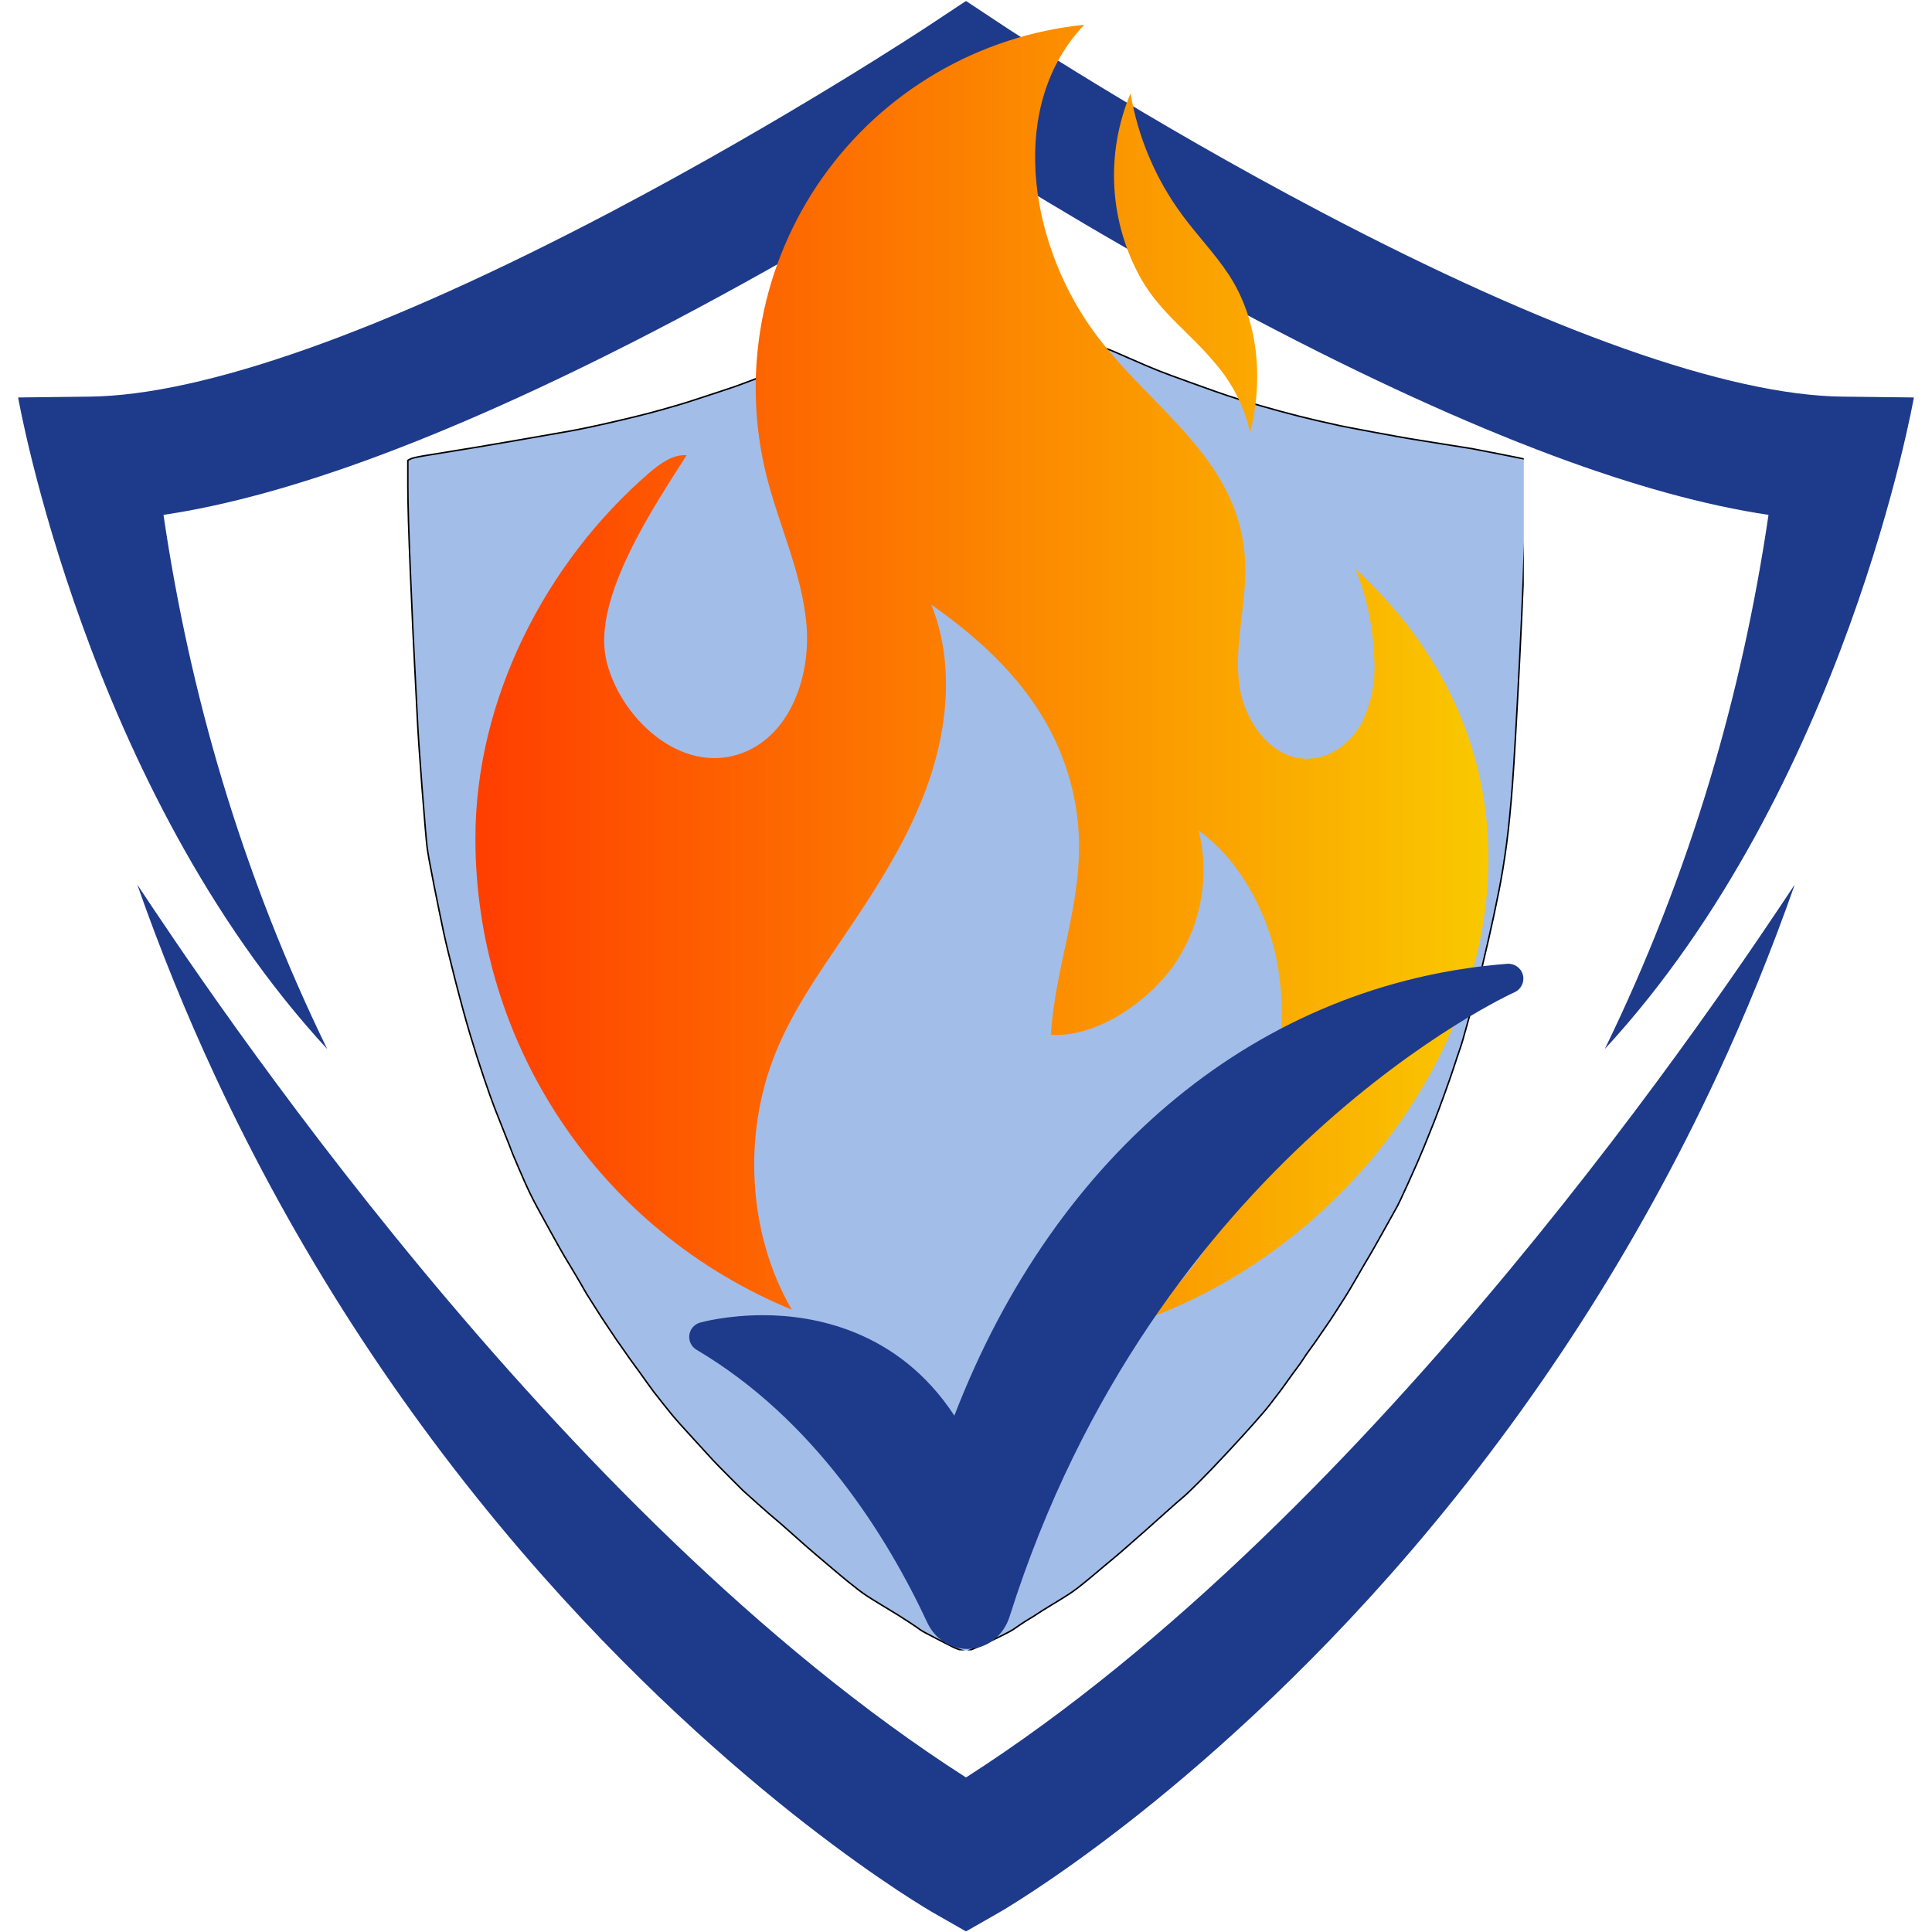
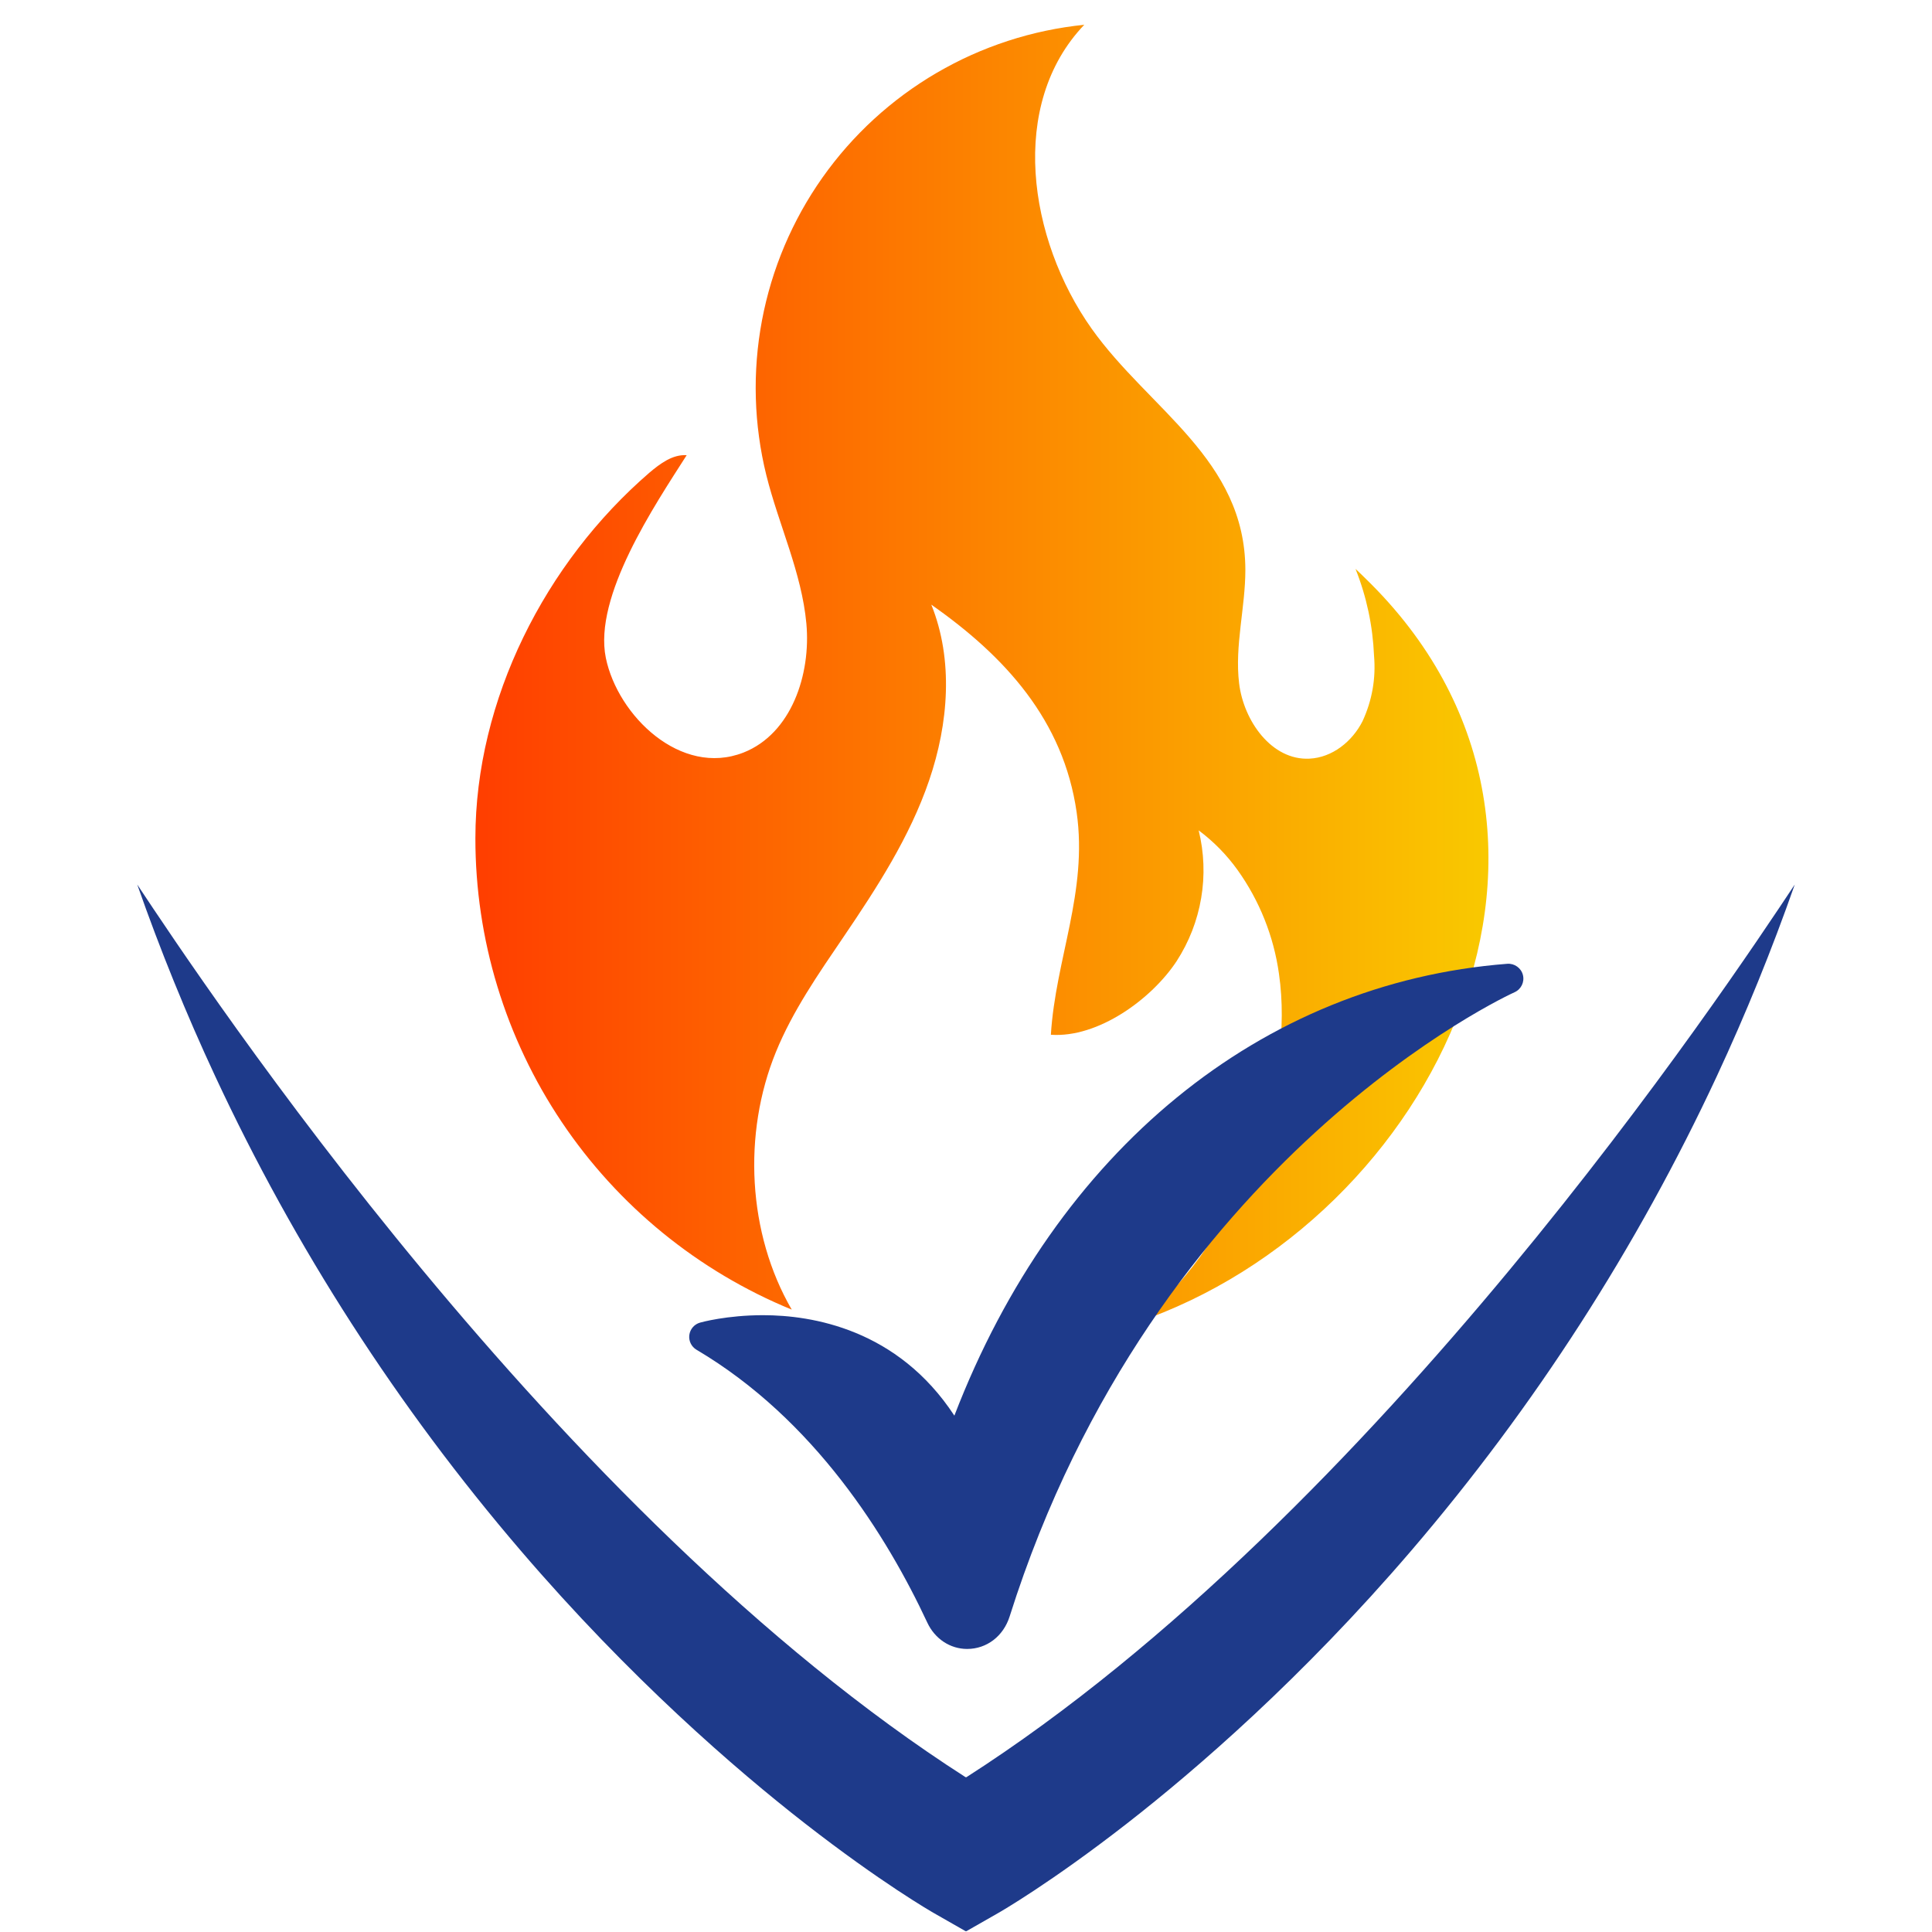
<svg xmlns="http://www.w3.org/2000/svg" width="500" zoomAndPan="magnify" viewBox="0 0 375 375" height="500" preserveAspectRatio="xMidYMid meet" version="1.0">
  <defs>
    <clipPath id="80928fb004">
-       <path d="M 79.016 54.828 L 295.766 54.828 L 295.766 320.328 L 79.016 320.328 Z M 79.016 54.828 " clip-rule="nonzero" />
-     </clipPath>
+       </clipPath>
    <clipPath id="ad6cb4d835">
      <path d="M 3.516 0 L 371.766 0 L 371.766 204 L 3.516 204 Z M 3.516 0 " clip-rule="nonzero" />
    </clipPath>
    <clipPath id="3c3fe0a261">
      <path d="M 92.262 4.809 L 289 4.809 L 289 256.809 L 92.262 256.809 Z M 92.262 4.809 " clip-rule="nonzero" />
    </clipPath>
    <clipPath id="8f4894836e">
      <path d="M 92.273 162.715 C 92.27 165.148 92.359 167.582 92.539 170.008 C 92.715 172.434 92.984 174.852 93.344 177.262 C 93.699 179.668 94.145 182.059 94.68 184.434 C 95.215 186.809 95.836 189.16 96.547 191.488 C 97.254 193.82 98.047 196.117 98.926 198.391 C 99.805 200.66 100.77 202.895 101.812 205.094 C 102.855 207.293 103.98 209.453 105.184 211.57 C 106.391 213.688 107.672 215.754 109.027 217.777 C 110.387 219.801 111.816 221.77 113.32 223.688 C 114.82 225.602 116.395 227.461 118.035 229.262 C 119.676 231.062 121.379 232.801 123.148 234.477 C 124.918 236.152 126.75 237.762 128.637 239.301 C 130.527 240.84 132.469 242.309 134.465 243.707 C 136.465 245.105 138.508 246.426 140.605 247.672 C 142.699 248.918 144.84 250.086 147.02 251.176 C 149.203 252.266 151.422 253.273 153.676 254.195 C 145.105 239.41 144.125 220.047 150.598 204.207 C 153.859 196.219 158.828 189.074 163.676 181.934 C 170.199 172.324 176.605 162.453 180.355 151.445 C 184.109 140.441 185.098 128.105 180.766 117.363 C 195.059 127.379 206.43 139.797 208.98 157.695 C 211.172 173.09 204.883 186.137 203.973 200.844 C 213.141 201.492 223.535 193.926 228.383 186.559 C 229.586 184.699 230.59 182.738 231.395 180.676 C 232.195 178.613 232.781 176.488 233.148 174.309 C 233.52 172.125 233.66 169.926 233.578 167.715 C 233.496 165.504 233.191 163.324 232.66 161.172 C 235.57 163.348 238.086 165.91 240.203 168.855 C 242.336 171.844 244.086 175.039 245.445 178.449 C 246.805 181.855 247.738 185.375 248.246 189.008 C 249.793 199.789 247.902 210.836 244.418 221.156 C 240.453 232.887 234.297 244.074 225.383 252.668 C 223.844 254.168 222.188 255.531 220.418 256.754 C 278.598 236.984 315.676 161.438 265.035 112.277 C 264.387 111.668 263.715 110.957 263.105 110.418 C 265.254 115.824 266.449 121.438 266.699 127.25 C 267.078 131.691 266.332 135.941 264.465 139.992 C 262.457 143.945 258.59 147.031 254.191 147.254 C 246.832 147.637 241.379 139.914 240.508 132.613 C 239.633 125.312 241.723 117.984 241.723 110.602 C 241.684 89.16 223.031 79.473 211.898 63.812 C 199.535 46.375 195.703 20.242 210.457 4.809 C 209.199 4.934 207.945 5.098 206.695 5.293 C 205.441 5.488 204.199 5.715 202.961 5.977 C 201.723 6.238 200.492 6.531 199.27 6.859 C 198.047 7.188 196.836 7.547 195.633 7.938 C 194.43 8.332 193.238 8.754 192.055 9.211 C 190.875 9.664 189.707 10.152 188.555 10.668 C 187.398 11.188 186.262 11.734 185.137 12.316 C 184.012 12.895 182.902 13.5 181.809 14.141 C 180.715 14.777 179.641 15.445 178.586 16.141 C 177.527 16.836 176.492 17.559 175.473 18.309 C 174.457 19.059 173.461 19.836 172.484 20.641 C 171.508 21.441 170.551 22.273 169.621 23.129 C 168.688 23.98 167.781 24.859 166.895 25.766 C 166.012 26.668 165.152 27.594 164.316 28.543 C 163.48 29.492 162.672 30.461 161.891 31.453 C 161.105 32.445 160.352 33.461 159.621 34.492 C 158.895 35.523 158.195 36.574 157.52 37.645 C 156.848 38.715 156.207 39.805 155.59 40.906 C 154.977 42.012 154.395 43.133 153.84 44.266 C 153.285 45.402 152.762 46.551 152.27 47.715 C 151.777 48.879 151.316 50.055 150.887 51.242 C 150.457 52.43 150.062 53.629 149.695 54.84 C 149.332 56.047 149 57.266 148.699 58.492 C 148.398 59.719 148.133 60.953 147.898 62.195 C 147.664 63.438 147.465 64.684 147.297 65.934 C 147.133 67.188 146.996 68.441 146.898 69.703 C 146.797 70.961 146.734 72.223 146.699 73.484 C 146.668 74.746 146.672 76.008 146.707 77.27 C 146.742 78.535 146.812 79.793 146.914 81.051 C 147.02 82.312 147.156 83.566 147.328 84.816 C 147.496 86.07 147.699 87.316 147.938 88.555 C 148.176 89.797 148.445 91.031 148.75 92.254 C 151.168 101.93 155.605 111.129 156.516 121.027 C 157.426 130.926 153.598 142.406 144.312 146.07 C 132.148 150.84 119.902 138.926 117.59 127.695 C 115.16 115.742 127.102 98.043 133.281 88.355 C 130.547 88.168 128.133 89.988 126.043 91.754 C 105.836 109.191 92.273 135.816 92.273 162.715 Z M 92.273 162.715 " clip-rule="nonzero" />
    </clipPath>
    <linearGradient x1="-421.57" gradientTransform="matrix(-1.321, 0, 0, 1.318, -241.141, 4.807)" y1="95.59" x2="-252.429" gradientUnits="userSpaceOnUse" y2="95.59" id="2f6c725679">
      <stop stop-opacity="1" stop-color="rgb(97.649%, 80.779%, 0%)" offset="0" />
      <stop stop-opacity="1" stop-color="rgb(97.649%, 80.779%, 0%)" offset="0.062" />
      <stop stop-opacity="1" stop-color="rgb(97.649%, 80.779%, 0%)" offset="0.078" />
      <stop stop-opacity="1" stop-color="rgb(97.65%, 80.746%, 0%)" offset="0.086" />
      <stop stop-opacity="1" stop-color="rgb(97.661%, 80.473%, 0%)" offset="0.09" />
      <stop stop-opacity="1" stop-color="rgb(97.672%, 80.232%, 0%)" offset="0.094" />
      <stop stop-opacity="1" stop-color="rgb(97.682%, 79.991%, 0%)" offset="0.098" />
      <stop stop-opacity="1" stop-color="rgb(97.693%, 79.75%, 0%)" offset="0.102" />
      <stop stop-opacity="1" stop-color="rgb(97.702%, 79.509%, 0%)" offset="0.105" />
      <stop stop-opacity="1" stop-color="rgb(97.713%, 79.268%, 0%)" offset="0.109" />
      <stop stop-opacity="1" stop-color="rgb(97.722%, 79.025%, 0%)" offset="0.113" />
      <stop stop-opacity="1" stop-color="rgb(97.733%, 78.784%, 0%)" offset="0.117" />
      <stop stop-opacity="1" stop-color="rgb(97.742%, 78.543%, 0%)" offset="0.121" />
      <stop stop-opacity="1" stop-color="rgb(97.752%, 78.302%, 0%)" offset="0.125" />
      <stop stop-opacity="1" stop-color="rgb(97.763%, 78.061%, 0%)" offset="0.129" />
      <stop stop-opacity="1" stop-color="rgb(97.774%, 77.82%, 0%)" offset="0.133" />
      <stop stop-opacity="1" stop-color="rgb(97.783%, 77.579%, 0%)" offset="0.137" />
      <stop stop-opacity="1" stop-color="rgb(97.794%, 77.338%, 0%)" offset="0.141" />
      <stop stop-opacity="1" stop-color="rgb(97.803%, 77.095%, 0%)" offset="0.145" />
      <stop stop-opacity="1" stop-color="rgb(97.813%, 76.854%, 0%)" offset="0.148" />
      <stop stop-opacity="1" stop-color="rgb(97.823%, 76.613%, 0%)" offset="0.152" />
      <stop stop-opacity="1" stop-color="rgb(97.833%, 76.372%, 0%)" offset="0.156" />
      <stop stop-opacity="1" stop-color="rgb(97.844%, 76.131%, 0%)" offset="0.16" />
      <stop stop-opacity="1" stop-color="rgb(97.855%, 75.89%, 0%)" offset="0.164" />
      <stop stop-opacity="1" stop-color="rgb(97.864%, 75.648%, 0%)" offset="0.168" />
      <stop stop-opacity="1" stop-color="rgb(97.874%, 75.407%, 0%)" offset="0.172" />
      <stop stop-opacity="1" stop-color="rgb(97.884%, 75.165%, 0%)" offset="0.176" />
      <stop stop-opacity="1" stop-color="rgb(97.894%, 74.924%, 0%)" offset="0.18" />
      <stop stop-opacity="1" stop-color="rgb(97.903%, 74.683%, 0%)" offset="0.184" />
      <stop stop-opacity="1" stop-color="rgb(97.914%, 74.442%, 0%)" offset="0.188" />
      <stop stop-opacity="1" stop-color="rgb(97.925%, 74.2%, 0%)" offset="0.191" />
      <stop stop-opacity="1" stop-color="rgb(97.935%, 73.959%, 0%)" offset="0.195" />
      <stop stop-opacity="1" stop-color="rgb(97.945%, 73.718%, 0%)" offset="0.199" />
      <stop stop-opacity="1" stop-color="rgb(97.955%, 73.477%, 0%)" offset="0.203" />
      <stop stop-opacity="1" stop-color="rgb(97.964%, 73.235%, 0%)" offset="0.207" />
      <stop stop-opacity="1" stop-color="rgb(97.975%, 72.993%, 0%)" offset="0.211" />
      <stop stop-opacity="1" stop-color="rgb(97.984%, 72.752%, 0%)" offset="0.215" />
      <stop stop-opacity="1" stop-color="rgb(97.995%, 72.511%, 0%)" offset="0.219" />
      <stop stop-opacity="1" stop-color="rgb(98.006%, 72.27%, 0%)" offset="0.223" />
      <stop stop-opacity="1" stop-color="rgb(98.016%, 72.029%, 0%)" offset="0.227" />
      <stop stop-opacity="1" stop-color="rgb(98.026%, 71.788%, 0%)" offset="0.23" />
      <stop stop-opacity="1" stop-color="rgb(98.036%, 71.547%, 0%)" offset="0.234" />
      <stop stop-opacity="1" stop-color="rgb(98.045%, 71.306%, 0%)" offset="0.238" />
      <stop stop-opacity="1" stop-color="rgb(98.056%, 71.065%, 0%)" offset="0.242" />
      <stop stop-opacity="1" stop-color="rgb(98.067%, 70.822%, 0%)" offset="0.246" />
      <stop stop-opacity="1" stop-color="rgb(98.077%, 70.581%, 0%)" offset="0.25" />
      <stop stop-opacity="1" stop-color="rgb(98.087%, 70.34%, 0%)" offset="0.254" />
      <stop stop-opacity="1" stop-color="rgb(98.097%, 70.099%, 0%)" offset="0.258" />
      <stop stop-opacity="1" stop-color="rgb(98.106%, 69.858%, 0%)" offset="0.262" />
      <stop stop-opacity="1" stop-color="rgb(98.117%, 69.617%, 0%)" offset="0.266" />
      <stop stop-opacity="1" stop-color="rgb(98.126%, 69.376%, 0%)" offset="0.27" />
      <stop stop-opacity="1" stop-color="rgb(98.137%, 69.135%, 0%)" offset="0.273" />
      <stop stop-opacity="1" stop-color="rgb(98.148%, 68.892%, 0%)" offset="0.277" />
      <stop stop-opacity="1" stop-color="rgb(98.158%, 68.651%, 0%)" offset="0.281" />
      <stop stop-opacity="1" stop-color="rgb(98.167%, 68.41%, 0%)" offset="0.285" />
      <stop stop-opacity="1" stop-color="rgb(98.178%, 68.169%, 0%)" offset="0.289" />
      <stop stop-opacity="1" stop-color="rgb(98.187%, 67.928%, 0%)" offset="0.293" />
      <stop stop-opacity="1" stop-color="rgb(98.198%, 67.686%, 0%)" offset="0.297" />
      <stop stop-opacity="1" stop-color="rgb(98.207%, 67.445%, 0%)" offset="0.301" />
      <stop stop-opacity="1" stop-color="rgb(98.218%, 67.204%, 0%)" offset="0.305" />
      <stop stop-opacity="1" stop-color="rgb(98.228%, 66.962%, 0%)" offset="0.309" />
      <stop stop-opacity="1" stop-color="rgb(98.239%, 66.721%, 0%)" offset="0.312" />
      <stop stop-opacity="1" stop-color="rgb(98.248%, 66.479%, 0%)" offset="0.316" />
      <stop stop-opacity="1" stop-color="rgb(98.259%, 66.238%, 0%)" offset="0.32" />
      <stop stop-opacity="1" stop-color="rgb(98.268%, 65.997%, 0%)" offset="0.324" />
      <stop stop-opacity="1" stop-color="rgb(98.279%, 65.756%, 0%)" offset="0.328" />
      <stop stop-opacity="1" stop-color="rgb(98.288%, 65.515%, 0%)" offset="0.332" />
      <stop stop-opacity="1" stop-color="rgb(98.299%, 65.274%, 0%)" offset="0.336" />
      <stop stop-opacity="1" stop-color="rgb(98.309%, 65.031%, 0%)" offset="0.34" />
      <stop stop-opacity="1" stop-color="rgb(98.32%, 64.79%, 0%)" offset="0.344" />
      <stop stop-opacity="1" stop-color="rgb(98.329%, 64.549%, 0%)" offset="0.348" />
      <stop stop-opacity="1" stop-color="rgb(98.34%, 64.308%, 0%)" offset="0.352" />
      <stop stop-opacity="1" stop-color="rgb(98.349%, 64.067%, 0%)" offset="0.355" />
      <stop stop-opacity="1" stop-color="rgb(98.36%, 63.826%, 0%)" offset="0.359" />
      <stop stop-opacity="1" stop-color="rgb(98.369%, 63.585%, 0%)" offset="0.363" />
      <stop stop-opacity="1" stop-color="rgb(98.38%, 63.344%, 0%)" offset="0.367" />
      <stop stop-opacity="1" stop-color="rgb(98.39%, 63.101%, 0%)" offset="0.371" />
      <stop stop-opacity="1" stop-color="rgb(98.401%, 62.86%, 0%)" offset="0.375" />
      <stop stop-opacity="1" stop-color="rgb(98.41%, 62.619%, 0%)" offset="0.379" />
      <stop stop-opacity="1" stop-color="rgb(98.421%, 62.378%, 0%)" offset="0.383" />
      <stop stop-opacity="1" stop-color="rgb(98.43%, 62.137%, 0%)" offset="0.387" />
      <stop stop-opacity="1" stop-color="rgb(98.441%, 61.896%, 0%)" offset="0.391" />
      <stop stop-opacity="1" stop-color="rgb(98.45%, 61.655%, 0%)" offset="0.395" />
      <stop stop-opacity="1" stop-color="rgb(98.46%, 61.414%, 0%)" offset="0.398" />
      <stop stop-opacity="1" stop-color="rgb(98.471%, 61.171%, 0%)" offset="0.402" />
      <stop stop-opacity="1" stop-color="rgb(98.482%, 60.93%, 0%)" offset="0.406" />
      <stop stop-opacity="1" stop-color="rgb(98.491%, 60.689%, 0%)" offset="0.41" />
      <stop stop-opacity="1" stop-color="rgb(98.502%, 60.448%, 0%)" offset="0.414" />
      <stop stop-opacity="1" stop-color="rgb(98.511%, 60.207%, 0%)" offset="0.418" />
      <stop stop-opacity="1" stop-color="rgb(98.521%, 59.966%, 0%)" offset="0.422" />
      <stop stop-opacity="1" stop-color="rgb(98.531%, 59.724%, 0%)" offset="0.426" />
      <stop stop-opacity="1" stop-color="rgb(98.541%, 59.483%, 0%)" offset="0.43" />
      <stop stop-opacity="1" stop-color="rgb(98.552%, 59.241%, 0%)" offset="0.434" />
      <stop stop-opacity="1" stop-color="rgb(98.563%, 59%, 0%)" offset="0.438" />
      <stop stop-opacity="1" stop-color="rgb(98.572%, 58.759%, 0%)" offset="0.441" />
      <stop stop-opacity="1" stop-color="rgb(98.582%, 58.517%, 0%)" offset="0.445" />
      <stop stop-opacity="1" stop-color="rgb(98.592%, 58.276%, 0%)" offset="0.449" />
      <stop stop-opacity="1" stop-color="rgb(98.602%, 58.035%, 0%)" offset="0.453" />
      <stop stop-opacity="1" stop-color="rgb(98.611%, 57.794%, 0%)" offset="0.457" />
      <stop stop-opacity="1" stop-color="rgb(98.622%, 57.553%, 0%)" offset="0.461" />
      <stop stop-opacity="1" stop-color="rgb(98.633%, 57.31%, 0%)" offset="0.465" />
      <stop stop-opacity="1" stop-color="rgb(98.643%, 57.069%, 0%)" offset="0.469" />
      <stop stop-opacity="1" stop-color="rgb(98.653%, 56.828%, 0%)" offset="0.473" />
      <stop stop-opacity="1" stop-color="rgb(98.663%, 56.587%, 0%)" offset="0.477" />
      <stop stop-opacity="1" stop-color="rgb(98.672%, 56.346%, 0%)" offset="0.48" />
      <stop stop-opacity="1" stop-color="rgb(98.683%, 56.105%, 0%)" offset="0.484" />
      <stop stop-opacity="1" stop-color="rgb(98.692%, 55.864%, 0%)" offset="0.488" />
      <stop stop-opacity="1" stop-color="rgb(98.703%, 55.623%, 0%)" offset="0.492" />
      <stop stop-opacity="1" stop-color="rgb(98.714%, 55.38%, 0%)" offset="0.496" />
      <stop stop-opacity="1" stop-color="rgb(98.724%, 55.139%, 0%)" offset="0.5" />
      <stop stop-opacity="1" stop-color="rgb(98.734%, 54.898%, 0%)" offset="0.504" />
      <stop stop-opacity="1" stop-color="rgb(98.744%, 54.657%, 0%)" offset="0.508" />
      <stop stop-opacity="1" stop-color="rgb(98.753%, 54.416%, 0%)" offset="0.512" />
      <stop stop-opacity="1" stop-color="rgb(98.764%, 54.175%, 0%)" offset="0.516" />
      <stop stop-opacity="1" stop-color="rgb(98.773%, 53.934%, 0%)" offset="0.52" />
      <stop stop-opacity="1" stop-color="rgb(98.784%, 53.693%, 0%)" offset="0.523" />
      <stop stop-opacity="1" stop-color="rgb(98.795%, 53.45%, 0%)" offset="0.527" />
      <stop stop-opacity="1" stop-color="rgb(98.805%, 53.209%, 0%)" offset="0.531" />
      <stop stop-opacity="1" stop-color="rgb(98.814%, 52.968%, 0%)" offset="0.535" />
      <stop stop-opacity="1" stop-color="rgb(98.825%, 52.727%, 0%)" offset="0.539" />
      <stop stop-opacity="1" stop-color="rgb(98.834%, 52.486%, 0%)" offset="0.543" />
      <stop stop-opacity="1" stop-color="rgb(98.845%, 52.245%, 0%)" offset="0.547" />
      <stop stop-opacity="1" stop-color="rgb(98.854%, 52.003%, 0%)" offset="0.551" />
      <stop stop-opacity="1" stop-color="rgb(98.865%, 51.762%, 0%)" offset="0.555" />
      <stop stop-opacity="1" stop-color="rgb(98.875%, 51.52%, 0%)" offset="0.559" />
      <stop stop-opacity="1" stop-color="rgb(98.886%, 51.279%, 0%)" offset="0.562" />
      <stop stop-opacity="1" stop-color="rgb(98.895%, 51.038%, 0%)" offset="0.566" />
      <stop stop-opacity="1" stop-color="rgb(98.906%, 50.797%, 0%)" offset="0.57" />
      <stop stop-opacity="1" stop-color="rgb(98.915%, 50.555%, 0%)" offset="0.574" />
      <stop stop-opacity="1" stop-color="rgb(98.926%, 50.314%, 0%)" offset="0.578" />
      <stop stop-opacity="1" stop-color="rgb(98.935%, 50.073%, 0%)" offset="0.582" />
      <stop stop-opacity="1" stop-color="rgb(98.946%, 49.832%, 0%)" offset="0.586" />
      <stop stop-opacity="1" stop-color="rgb(98.956%, 49.59%, 0%)" offset="0.59" />
      <stop stop-opacity="1" stop-color="rgb(98.967%, 49.348%, 0%)" offset="0.594" />
      <stop stop-opacity="1" stop-color="rgb(98.976%, 49.107%, 0%)" offset="0.598" />
      <stop stop-opacity="1" stop-color="rgb(98.987%, 48.866%, 0%)" offset="0.602" />
      <stop stop-opacity="1" stop-color="rgb(98.996%, 48.625%, 0%)" offset="0.605" />
      <stop stop-opacity="1" stop-color="rgb(99.007%, 48.384%, 0%)" offset="0.609" />
      <stop stop-opacity="1" stop-color="rgb(99.016%, 48.143%, 0%)" offset="0.613" />
      <stop stop-opacity="1" stop-color="rgb(99.026%, 47.902%, 0%)" offset="0.617" />
      <stop stop-opacity="1" stop-color="rgb(99.037%, 47.659%, 0%)" offset="0.621" />
      <stop stop-opacity="1" stop-color="rgb(99.048%, 47.418%, 0%)" offset="0.625" />
      <stop stop-opacity="1" stop-color="rgb(99.057%, 47.177%, 0%)" offset="0.629" />
      <stop stop-opacity="1" stop-color="rgb(99.068%, 46.936%, 0%)" offset="0.633" />
      <stop stop-opacity="1" stop-color="rgb(99.077%, 46.695%, 0%)" offset="0.637" />
      <stop stop-opacity="1" stop-color="rgb(99.088%, 46.454%, 0%)" offset="0.641" />
      <stop stop-opacity="1" stop-color="rgb(99.097%, 46.213%, 0%)" offset="0.645" />
      <stop stop-opacity="1" stop-color="rgb(99.107%, 45.972%, 0%)" offset="0.648" />
      <stop stop-opacity="1" stop-color="rgb(99.118%, 45.729%, 0%)" offset="0.652" />
      <stop stop-opacity="1" stop-color="rgb(99.129%, 45.488%, 0%)" offset="0.656" />
      <stop stop-opacity="1" stop-color="rgb(99.138%, 45.247%, 0%)" offset="0.66" />
      <stop stop-opacity="1" stop-color="rgb(99.149%, 45.006%, 0%)" offset="0.664" />
      <stop stop-opacity="1" stop-color="rgb(99.158%, 44.765%, 0%)" offset="0.668" />
      <stop stop-opacity="1" stop-color="rgb(99.168%, 44.524%, 0%)" offset="0.672" />
      <stop stop-opacity="1" stop-color="rgb(99.179%, 44.283%, 0%)" offset="0.676" />
      <stop stop-opacity="1" stop-color="rgb(99.19%, 44.041%, 0%)" offset="0.68" />
      <stop stop-opacity="1" stop-color="rgb(99.199%, 43.799%, 0%)" offset="0.684" />
      <stop stop-opacity="1" stop-color="rgb(99.21%, 43.558%, 0%)" offset="0.688" />
      <stop stop-opacity="1" stop-color="rgb(99.219%, 43.317%, 0%)" offset="0.691" />
      <stop stop-opacity="1" stop-color="rgb(99.229%, 43.076%, 0%)" offset="0.695" />
      <stop stop-opacity="1" stop-color="rgb(99.239%, 42.834%, 0%)" offset="0.699" />
      <stop stop-opacity="1" stop-color="rgb(99.249%, 42.593%, 0%)" offset="0.703" />
      <stop stop-opacity="1" stop-color="rgb(99.26%, 42.352%, 0%)" offset="0.707" />
      <stop stop-opacity="1" stop-color="rgb(99.271%, 42.111%, 0%)" offset="0.711" />
      <stop stop-opacity="1" stop-color="rgb(99.28%, 41.869%, 0%)" offset="0.715" />
      <stop stop-opacity="1" stop-color="rgb(99.29%, 41.628%, 0%)" offset="0.719" />
      <stop stop-opacity="1" stop-color="rgb(99.3%, 41.386%, 0%)" offset="0.723" />
      <stop stop-opacity="1" stop-color="rgb(99.31%, 41.145%, 0%)" offset="0.727" />
      <stop stop-opacity="1" stop-color="rgb(99.319%, 40.904%, 0%)" offset="0.73" />
      <stop stop-opacity="1" stop-color="rgb(99.33%, 40.663%, 0%)" offset="0.734" />
      <stop stop-opacity="1" stop-color="rgb(99.341%, 40.422%, 0%)" offset="0.738" />
      <stop stop-opacity="1" stop-color="rgb(99.352%, 40.181%, 0%)" offset="0.742" />
      <stop stop-opacity="1" stop-color="rgb(99.361%, 39.938%, 0%)" offset="0.746" />
      <stop stop-opacity="1" stop-color="rgb(99.371%, 39.697%, 0%)" offset="0.75" />
      <stop stop-opacity="1" stop-color="rgb(99.38%, 39.456%, 0%)" offset="0.754" />
      <stop stop-opacity="1" stop-color="rgb(99.391%, 39.215%, 0%)" offset="0.758" />
      <stop stop-opacity="1" stop-color="rgb(99.4%, 38.974%, 0%)" offset="0.762" />
      <stop stop-opacity="1" stop-color="rgb(99.411%, 38.733%, 0%)" offset="0.766" />
      <stop stop-opacity="1" stop-color="rgb(99.422%, 38.492%, 0%)" offset="0.77" />
      <stop stop-opacity="1" stop-color="rgb(99.432%, 38.251%, 0%)" offset="0.773" />
      <stop stop-opacity="1" stop-color="rgb(99.442%, 38.008%, 0%)" offset="0.777" />
      <stop stop-opacity="1" stop-color="rgb(99.452%, 37.767%, 0%)" offset="0.781" />
      <stop stop-opacity="1" stop-color="rgb(99.461%, 37.526%, 0%)" offset="0.785" />
      <stop stop-opacity="1" stop-color="rgb(99.472%, 37.285%, 0%)" offset="0.789" />
      <stop stop-opacity="1" stop-color="rgb(99.481%, 37.044%, 0%)" offset="0.793" />
      <stop stop-opacity="1" stop-color="rgb(99.492%, 36.803%, 0%)" offset="0.797" />
      <stop stop-opacity="1" stop-color="rgb(99.503%, 36.562%, 0%)" offset="0.801" />
      <stop stop-opacity="1" stop-color="rgb(99.513%, 36.32%, 0%)" offset="0.805" />
      <stop stop-opacity="1" stop-color="rgb(99.522%, 36.078%, 0%)" offset="0.809" />
      <stop stop-opacity="1" stop-color="rgb(99.533%, 35.837%, 0%)" offset="0.812" />
      <stop stop-opacity="1" stop-color="rgb(99.542%, 35.596%, 0%)" offset="0.816" />
      <stop stop-opacity="1" stop-color="rgb(99.553%, 35.355%, 0%)" offset="0.82" />
      <stop stop-opacity="1" stop-color="rgb(99.562%, 35.114%, 0%)" offset="0.824" />
      <stop stop-opacity="1" stop-color="rgb(99.573%, 34.872%, 0%)" offset="0.828" />
      <stop stop-opacity="1" stop-color="rgb(99.583%, 34.631%, 0%)" offset="0.832" />
      <stop stop-opacity="1" stop-color="rgb(99.594%, 34.39%, 0%)" offset="0.836" />
      <stop stop-opacity="1" stop-color="rgb(99.603%, 34.148%, 0%)" offset="0.84" />
      <stop stop-opacity="1" stop-color="rgb(99.614%, 33.907%, 0%)" offset="0.844" />
      <stop stop-opacity="1" stop-color="rgb(99.623%, 33.665%, 0%)" offset="0.848" />
      <stop stop-opacity="1" stop-color="rgb(99.634%, 33.424%, 0%)" offset="0.852" />
      <stop stop-opacity="1" stop-color="rgb(99.643%, 33.183%, 0%)" offset="0.855" />
      <stop stop-opacity="1" stop-color="rgb(99.654%, 32.942%, 0%)" offset="0.859" />
      <stop stop-opacity="1" stop-color="rgb(99.664%, 32.701%, 0%)" offset="0.863" />
      <stop stop-opacity="1" stop-color="rgb(99.675%, 32.46%, 0%)" offset="0.867" />
      <stop stop-opacity="1" stop-color="rgb(99.684%, 32.217%, 0%)" offset="0.871" />
      <stop stop-opacity="1" stop-color="rgb(99.695%, 31.976%, 0%)" offset="0.875" />
      <stop stop-opacity="1" stop-color="rgb(99.704%, 31.735%, 0%)" offset="0.879" />
      <stop stop-opacity="1" stop-color="rgb(99.715%, 31.494%, 0%)" offset="0.883" />
      <stop stop-opacity="1" stop-color="rgb(99.724%, 31.253%, 0%)" offset="0.887" />
      <stop stop-opacity="1" stop-color="rgb(99.734%, 31.012%, 0%)" offset="0.891" />
      <stop stop-opacity="1" stop-color="rgb(99.745%, 30.771%, 0%)" offset="0.895" />
      <stop stop-opacity="1" stop-color="rgb(99.756%, 30.53%, 0%)" offset="0.898" />
      <stop stop-opacity="1" stop-color="rgb(99.765%, 30.287%, 0%)" offset="0.902" />
      <stop stop-opacity="1" stop-color="rgb(99.776%, 30.046%, 0%)" offset="0.906" />
      <stop stop-opacity="1" stop-color="rgb(99.785%, 29.805%, 0%)" offset="0.91" />
      <stop stop-opacity="1" stop-color="rgb(99.796%, 29.564%, 0%)" offset="0.914" />
      <stop stop-opacity="1" stop-color="rgb(99.805%, 29.323%, 0%)" offset="0.918" />
      <stop stop-opacity="1" stop-color="rgb(99.815%, 29.082%, 0%)" offset="0.922" />
      <stop stop-opacity="1" stop-color="rgb(99.826%, 28.841%, 0%)" offset="0.926" />
      <stop stop-opacity="1" stop-color="rgb(99.837%, 28.6%, 0%)" offset="0.93" />
      <stop stop-opacity="1" stop-color="rgb(99.846%, 28.357%, 0%)" offset="0.934" />
      <stop stop-opacity="1" stop-color="rgb(99.857%, 28.116%, 0%)" offset="0.938" />
      <stop stop-opacity="1" stop-color="rgb(99.866%, 27.875%, 0%)" offset="0.941" />
      <stop stop-opacity="1" stop-color="rgb(99.876%, 27.634%, 0%)" offset="0.945" />
      <stop stop-opacity="1" stop-color="rgb(99.886%, 27.393%, 0%)" offset="0.949" />
      <stop stop-opacity="1" stop-color="rgb(99.896%, 27.151%, 0%)" offset="0.953" />
      <stop stop-opacity="1" stop-color="rgb(99.907%, 26.91%, 0%)" offset="0.957" />
      <stop stop-opacity="1" stop-color="rgb(99.918%, 26.669%, 0%)" offset="0.961" />
      <stop stop-opacity="1" stop-color="rgb(99.927%, 26.427%, 0%)" offset="0.965" />
      <stop stop-opacity="1" stop-color="rgb(99.937%, 26.186%, 0%)" offset="0.969" />
      <stop stop-opacity="1" stop-color="rgb(99.947%, 25.945%, 0%)" offset="0.973" />
      <stop stop-opacity="1" stop-color="rgb(99.957%, 25.703%, 0%)" offset="0.977" />
      <stop stop-opacity="1" stop-color="rgb(99.966%, 25.462%, 0%)" offset="0.98" />
      <stop stop-opacity="1" stop-color="rgb(99.977%, 25.221%, 0%)" offset="0.984" />
      <stop stop-opacity="1" stop-color="rgb(99.988%, 24.98%, 0%)" offset="0.988" />
      <stop stop-opacity="1" stop-color="rgb(99.998%, 24.739%, 0%)" offset="0.992" />
      <stop stop-opacity="1" stop-color="rgb(99.998%, 24.724%, 0%)" offset="1" />
    </linearGradient>
    <clipPath id="dbe28f1615">
-       <path d="M 216 18 L 245 18 L 245 84 L 216 84 Z M 216 18 " clip-rule="nonzero" />
-     </clipPath>
+       </clipPath>
    <clipPath id="259c5d47ba">
      <path d="M 221.578 54.285 C 220.805 52.922 220.113 51.523 219.5 50.082 C 218.887 48.641 218.359 47.168 217.914 45.668 C 217.469 44.168 217.113 42.648 216.844 41.105 C 216.57 39.562 216.391 38.012 216.297 36.449 C 216.207 34.887 216.203 33.324 216.289 31.762 C 216.375 30.199 216.551 28.648 216.816 27.105 C 217.082 25.562 217.434 24.039 217.871 22.535 C 218.309 21.035 218.832 19.562 219.441 18.117 C 220.16 22.387 221.363 26.516 223.059 30.5 C 224.75 34.488 226.879 38.223 229.453 41.711 C 232.355 45.664 235.777 49.184 238.473 53.27 C 244.336 62.152 245.223 73.727 242.672 83.953 C 241.492 78.855 239.184 74.332 235.75 70.375 C 230.957 64.617 225.344 60.797 221.578 54.285 Z M 221.578 54.285 " clip-rule="nonzero" />
    </clipPath>
    <linearGradient x1="-368.23" gradientTransform="matrix(-1.321, 0, 0, 1.318, -241.141, 4.807)" y1="35.07" x2="-346.26" gradientUnits="userSpaceOnUse" y2="35.07" id="cd93aecc9a">
      <stop stop-opacity="1" stop-color="rgb(98.245%, 66.542%, 0%)" offset="0" />
      <stop stop-opacity="1" stop-color="rgb(98.25%, 66.415%, 0%)" offset="0.031" />
      <stop stop-opacity="1" stop-color="rgb(98.26%, 66.165%, 0%)" offset="0.062" />
      <stop stop-opacity="1" stop-color="rgb(98.271%, 65.915%, 0%)" offset="0.094" />
      <stop stop-opacity="1" stop-color="rgb(98.282%, 65.665%, 0%)" offset="0.125" />
      <stop stop-opacity="1" stop-color="rgb(98.293%, 65.413%, 0%)" offset="0.156" />
      <stop stop-opacity="1" stop-color="rgb(98.303%, 65.163%, 0%)" offset="0.188" />
      <stop stop-opacity="1" stop-color="rgb(98.314%, 64.912%, 0%)" offset="0.219" />
      <stop stop-opacity="1" stop-color="rgb(98.325%, 64.661%, 0%)" offset="0.25" />
      <stop stop-opacity="1" stop-color="rgb(98.335%, 64.41%, 0%)" offset="0.281" />
      <stop stop-opacity="1" stop-color="rgb(98.344%, 64.16%, 0%)" offset="0.312" />
      <stop stop-opacity="1" stop-color="rgb(98.355%, 63.908%, 0%)" offset="0.344" />
      <stop stop-opacity="1" stop-color="rgb(98.366%, 63.658%, 0%)" offset="0.375" />
      <stop stop-opacity="1" stop-color="rgb(98.376%, 63.408%, 0%)" offset="0.406" />
      <stop stop-opacity="1" stop-color="rgb(98.387%, 63.158%, 0%)" offset="0.438" />
      <stop stop-opacity="1" stop-color="rgb(98.398%, 62.906%, 0%)" offset="0.469" />
      <stop stop-opacity="1" stop-color="rgb(98.409%, 62.656%, 0%)" offset="0.5" />
      <stop stop-opacity="1" stop-color="rgb(98.419%, 62.405%, 0%)" offset="0.531" />
      <stop stop-opacity="1" stop-color="rgb(98.43%, 62.154%, 0%)" offset="0.562" />
      <stop stop-opacity="1" stop-color="rgb(98.439%, 61.903%, 0%)" offset="0.594" />
      <stop stop-opacity="1" stop-color="rgb(98.45%, 61.653%, 0%)" offset="0.625" />
      <stop stop-opacity="1" stop-color="rgb(98.46%, 61.401%, 0%)" offset="0.656" />
      <stop stop-opacity="1" stop-color="rgb(98.471%, 61.151%, 0%)" offset="0.688" />
      <stop stop-opacity="1" stop-color="rgb(98.482%, 60.901%, 0%)" offset="0.719" />
      <stop stop-opacity="1" stop-color="rgb(98.492%, 60.649%, 0%)" offset="0.75" />
      <stop stop-opacity="1" stop-color="rgb(98.503%, 60.399%, 0%)" offset="0.781" />
      <stop stop-opacity="1" stop-color="rgb(98.514%, 60.149%, 0%)" offset="0.812" />
      <stop stop-opacity="1" stop-color="rgb(98.524%, 59.898%, 0%)" offset="0.844" />
      <stop stop-opacity="1" stop-color="rgb(98.534%, 59.647%, 0%)" offset="0.875" />
      <stop stop-opacity="1" stop-color="rgb(98.544%, 59.396%, 0%)" offset="0.906" />
      <stop stop-opacity="1" stop-color="rgb(98.555%, 59.146%, 0%)" offset="0.938" />
      <stop stop-opacity="1" stop-color="rgb(98.566%, 58.894%, 0%)" offset="0.969" />
      <stop stop-opacity="1" stop-color="rgb(98.576%, 58.644%, 0%)" offset="1" />
    </linearGradient>
    <clipPath id="97f33c6712">
      <path d="M 133.773 187 L 295.773 187 L 295.773 320.457 L 133.773 320.457 Z M 133.773 187 " clip-rule="nonzero" />
    </clipPath>
  </defs>
  <g clip-path="url(#80928fb004)">
-     <path stroke-linecap="butt" transform="matrix(0.146, 0, 0, 0.146, 78.943, 54.754)" fill-opacity="1" fill="#a3bde9" fill-rule="evenodd" stroke-linejoin="miter" d="M 745.51 1.5 L 751.997 1.5 L 780.012 16.003 C 798.671 25.654 811.003 32.008 817.008 35.01 C 823.013 38.013 843.415 47.744 878.239 64.259 C 913.09 80.746 931.079 89.083 932.258 89.244 C 933.411 89.405 942.66 93.346 960.005 101.013 C 977.323 108.654 990.674 114.337 1000.004 118.01 C 1009.333 121.656 1022.844 126.669 1040.511 132.996 C 1058.178 139.323 1069.331 143.344 1073.995 145.006 C 1078.66 146.668 1084.504 148.679 1091.501 151.011 C 1098.498 153.343 1107.506 156.158 1118.497 159.509 C 1129.489 162.834 1143.51 166.828 1160.507 171.493 C 1177.503 176.158 1193.99 180.34 1209.995 184.012 C 1226 187.658 1236.321 189.991 1241.013 191.01 C 1245.677 192.001 1260.503 194.843 1285.488 199.508 C 1310.501 204.173 1326.157 206.987 1332.51 208.006 C 1338.837 208.998 1354.333 211.491 1378.997 215.513 C 1403.66 219.507 1416.153 221.491 1416.502 221.491 C 1416.823 221.491 1428.834 223.823 1452.506 228.488 C 1476.178 233.179 1488.081 235.592 1488.242 235.753 L 1488.51 235.994 L 1487.008 310.495 C 1485.99 360.172 1483.496 424.325 1479.502 503.008 C 1475.507 581.664 1472.344 636.676 1470.012 667.988 C 1467.679 699.327 1464.998 726.163 1461.996 748.494 C 1458.993 770.826 1455.508 792.004 1451.487 812.004 C 1447.492 832.003 1443.176 852.163 1438.512 872.511 C 1433.82 892.832 1429.665 910.659 1425.992 925.994 C 1422.346 941.328 1418.003 957.842 1412.99 975.509 C 1408.003 993.176 1405.001 1003.846 1404.009 1007.492 C 1402.99 1011.165 1401.489 1015.829 1399.505 1021.513 C 1397.494 1027.169 1395.162 1034.166 1392.508 1042.504 C 1389.827 1050.841 1385.672 1062.825 1379.988 1078.508 C 1374.332 1094.164 1369.667 1106.657 1365.994 1116.013 C 1362.322 1125.342 1357.845 1136.495 1352.51 1149.497 C 1347.175 1162.499 1340.339 1178.155 1332.001 1196.492 C 1323.664 1214.83 1318.677 1225.499 1316.988 1228.502 C 1315.326 1231.505 1309.241 1242.416 1298.758 1261.262 C 1288.249 1280.082 1281.923 1291.261 1279.751 1294.746 C 1277.58 1298.258 1272.406 1307.078 1264.256 1321.26 C 1256.079 1335.415 1250.744 1344.422 1248.251 1348.256 C 1245.758 1352.09 1241.924 1358.095 1236.75 1366.244 C 1231.576 1374.421 1227.421 1380.748 1224.257 1385.252 C 1221.094 1389.756 1217.421 1395.091 1213.239 1401.256 C 1209.084 1407.422 1205.089 1413.079 1201.256 1418.253 C 1197.422 1423.427 1194.419 1427.743 1192.248 1431.255 C 1190.076 1434.74 1186.913 1439.244 1182.758 1444.74 C 1178.576 1450.263 1174.581 1455.758 1170.747 1461.254 C 1166.914 1466.75 1162.758 1472.406 1158.255 1478.251 C 1153.751 1484.095 1149.917 1489.081 1146.754 1493.237 C 1143.59 1497.419 1136.835 1505.327 1126.513 1516.989 C 1116.165 1528.678 1103.994 1542.002 1090 1556.988 C 1076.006 1572 1063.674 1584.842 1053.004 1595.512 C 1042.334 1606.155 1035.257 1612.91 1031.745 1615.752 C 1028.26 1618.594 1020.083 1625.752 1007.242 1637.252 C 994.427 1648.753 986.572 1655.75 983.758 1658.244 C 980.916 1660.737 973.919 1666.93 962.74 1676.742 C 951.587 1686.58 944.242 1692.907 940.757 1695.749 C 937.245 1698.591 933.25 1701.915 928.746 1705.748 C 924.242 1709.582 917.996 1714.837 910.007 1721.512 C 901.991 1728.16 895.906 1733.093 891.75 1736.257 C 887.595 1739.42 883.574 1742.262 879.74 1744.755 C 875.907 1747.248 868.91 1751.591 858.749 1757.757 C 848.589 1763.923 841.913 1768.078 838.75 1770.25 C 835.586 1772.421 831.994 1774.673 828 1777.006 C 824.005 1779.338 819.823 1781.992 815.507 1784.995 C 811.164 1787.997 808 1790.169 805.99 1791.509 C 804.006 1792.823 799.663 1795.155 792.988 1798.506 C 786.339 1801.83 778.323 1805.664 768.994 1810.007 C 759.665 1814.323 753.177 1817.165 749.504 1818.505 L 744.008 1820.489 L 738.003 1818.988 C 734.009 1817.996 729.666 1816.334 725.001 1814.002 C 720.336 1811.669 712.508 1807.675 701.49 1801.991 C 690.498 1796.335 684.172 1792.823 682.509 1791.509 C 680.82 1790.169 676.585 1787.247 669.749 1782.743 C 662.912 1778.239 657.738 1774.915 654.253 1772.743 C 650.741 1770.572 643.905 1766.416 633.745 1760.25 C 623.584 1754.084 616.587 1749.741 612.753 1747.248 C 608.92 1744.755 604.925 1741.913 600.743 1738.75 C 596.588 1735.586 591.843 1731.833 586.508 1727.49 C 581.173 1723.174 574.095 1717.249 565.249 1709.743 C 556.429 1702.263 548.761 1695.749 542.247 1690.253 C 535.759 1684.757 526.242 1676.42 513.749 1665.241 C 501.257 1654.088 493.241 1647.091 489.756 1644.25 C 486.244 1641.408 478.576 1634.759 466.754 1624.25 C 454.904 1613.741 448.336 1607.843 446.996 1606.503 C 445.656 1605.163 439.758 1599.238 429.249 1588.756 C 418.74 1578.247 411.421 1570.74 407.239 1566.263 C 403.083 1561.76 393.915 1551.76 379.76 1536.238 C 365.578 1520.742 357.08 1511.252 354.238 1507.74 C 351.423 1504.255 347.241 1499.081 341.745 1492.245 C 336.25 1485.409 331.907 1479.913 328.743 1475.758 C 325.58 1471.575 322.416 1467.259 319.253 1462.755 C 316.09 1458.252 312.739 1453.587 309.253 1448.761 C 305.741 1443.909 302.578 1439.593 299.763 1435.759 C 296.921 1431.926 294.509 1428.494 292.498 1425.491 C 290.487 1422.489 287.753 1418.575 284.241 1413.749 C 280.756 1408.924 277.753 1404.581 275.26 1400.747 C 272.74 1396.913 269.416 1391.927 265.261 1385.761 C 261.078 1379.595 257.915 1374.743 255.743 1371.258 C 253.572 1367.746 250.087 1362.25 245.261 1354.744 C 240.409 1347.237 237.246 1342.09 235.744 1339.248 C 234.243 1336.407 230.088 1329.249 223.251 1317.748 C 216.415 1306.247 211.911 1298.74 209.74 1295.255 C 207.595 1291.743 202.18 1282.173 193.494 1266.49 C 184.835 1250.833 178.32 1239.011 174.004 1230.995 C 169.661 1223.006 165.827 1215.5 162.503 1208.503 C 159.179 1201.506 154.487 1190.997 148.509 1177.003 C 142.504 1163.009 139.501 1155.824 139.501 1155.502 C 139.501 1155.154 136.499 1147.513 130.494 1132.5 C 124.489 1117.488 119.824 1105.665 116.5 1097.006 C 113.175 1088.347 108.511 1075.157 102.506 1057.49 C 96.5 1039.823 90.495 1021.003 84.49 1001.004 C 78.512 981.005 71.837 956.663 64.491 928.004 C 57.172 899.346 51.998 878.006 48.996 864.012 C 45.993 849.991 41.838 829.671 36.503 802.996 C 31.168 776.321 28.004 758.842 27.013 750.505 C 25.994 742.167 23.822 716.672 20.498 673.993 C 17.174 631.341 15.002 599.17 14.01 577.509 C 12.992 555.821 11.839 532.846 10.498 508.504 C 9.158 484.161 7.335 444.324 5.003 388.991 C 2.67 333.658 1.491 294.491 1.491 271.489 L 1.491 237.013 L 4.761 235.244 C 6.906 234.091 12.831 232.67 22.509 231.008 C 32.16 229.346 45.511 227.174 62.507 224.493 C 79.504 221.839 105.32 217.496 140.011 211.491 C 174.674 205.513 199.499 201.17 214.512 198.489 C 229.498 195.835 249.336 191.68 274 185.996 C 298.664 180.34 320.004 175.005 337.992 169.992 C 356.008 165.005 371.503 160.341 384.505 155.998 C 397.507 151.655 407.668 148.33 415.013 145.998 C 422.332 143.666 429.329 141.333 436.004 139.001 C 442.68 136.669 456.004 131.655 476.003 123.988 C 496.002 116.321 514.741 108.573 532.247 100.745 C 549.753 92.917 559.083 88.922 560.262 88.762 C 561.415 88.574 569.833 84.821 585.489 77.502 C 601.172 70.156 615.327 63.508 628.008 57.503 C 640.661 51.498 653.154 45.493 665.513 39.487 C 677.845 33.509 693.179 25.654 711.489 16.003 L 738.995 1.5 Z M 745.51 1.5 " stroke="#000000" stroke-width="2" stroke-opacity="1" stroke-miterlimit="4" />
-   </g>
+     </g>
  <g clip-path="url(#ad6cb4d835)">
-     <path fill="#1e3a8a" d="M 43.141 151.484 C 38.152 134.875 34.32 117.555 31.734 99.934 C 43.91 98.129 57.984 94.262 73.648 88.41 C 90.699 82.039 109.914 73.254 130.766 62.289 C 155.609 49.223 177.137 35.984 187.445 29.461 C 187.465 29.473 187.48 29.484 187.5 29.496 C 187.52 29.484 187.535 29.473 187.555 29.461 C 197.863 35.984 219.391 49.223 244.234 62.289 C 265.086 73.254 284.301 82.039 301.352 88.41 C 317.016 94.262 331.09 98.129 343.266 99.934 C 340.68 117.555 336.848 134.875 331.859 151.484 C 326.488 169.383 319.633 186.906 311.488 203.617 C 358.227 152.965 371.484 77.148 371.484 77.148 L 357.574 76.984 C 335.516 76.727 300.586 64.355 256.559 41.215 C 222.469 23.297 195.039 5.184 194.766 5 L 187.555 0.223 L 187.5 0.258 L 187.445 0.223 L 180.23 5 C 179.961 5.184 152.531 23.297 118.441 41.215 C 74.414 64.355 39.484 76.727 17.426 76.984 L 3.516 77.148 C 3.516 77.148 16.773 152.965 63.512 203.617 C 55.367 186.906 48.516 169.383 43.141 151.484 " fill-opacity="1" fill-rule="nonzero" />
-   </g>
+     </g>
  <path fill="#1e3a8a" d="M 187.555 344.969 C 187.535 344.957 187.52 344.945 187.5 344.934 C 187.48 344.945 187.465 344.957 187.445 344.969 C 107.715 293.879 39.668 191.324 26.641 171.691 C 31.09 184.387 36.152 196.836 41.77 208.898 C 57.246 242.129 77.191 273.098 101.047 300.945 C 122.285 325.738 142.781 343.438 156.242 353.926 C 171.051 365.461 180.848 371.09 181.262 371.324 L 187.445 374.855 L 187.5 374.82 L 187.555 374.855 L 193.738 371.324 C 194.152 371.09 203.949 365.461 218.758 353.926 C 232.219 343.438 252.715 325.738 273.953 300.945 C 297.809 273.098 317.754 242.129 333.23 208.898 C 338.848 196.836 343.91 184.387 348.359 171.691 C 335.332 191.324 267.285 293.879 187.555 344.969 " fill-opacity="1" fill-rule="nonzero" />
  <g clip-path="url(#3c3fe0a261)">
    <g clip-path="url(#8f4894836e)">
      <path fill="url(#2f6c725679)" d="M 315.676 4.809 L 315.676 256.754 L 92.27 256.754 L 92.27 4.809 Z M 315.676 4.809 " fill-rule="nonzero" />
    </g>
  </g>
  <g clip-path="url(#dbe28f1615)">
    <g clip-path="url(#259c5d47ba)">
      <path fill="url(#cd93aecc9a)" d="M 245.223 18.117 L 245.223 83.953 L 216.203 83.953 L 216.203 18.117 Z M 245.223 18.117 " fill-rule="nonzero" />
    </g>
  </g>
  <g clip-path="url(#97f33c6712)">
    <path fill="#1e3a8a" d="M 295.598 189.246 C 295.25 187.879 293.949 186.969 292.57 187.07 C 244.762 190.777 205.02 223.402 185.242 274.777 C 174.23 257.957 157.598 255.277 148.117 255.277 C 141.07 255.277 136.09 256.656 135.879 256.719 C 134.766 257.031 133.949 257.98 133.797 259.125 C 133.648 260.273 134.199 261.398 135.195 261.988 C 158.113 275.531 172.203 298.262 179.988 314.945 C 181.461 318.102 184.426 320.059 187.723 320.059 C 191.523 320.059 194.758 317.586 195.969 313.754 C 224.211 224.387 293.27 192.906 293.961 192.598 C 295.25 192.027 295.941 190.613 295.598 189.246 Z M 295.598 189.246 " fill-opacity="1" fill-rule="nonzero" />
  </g>
</svg>